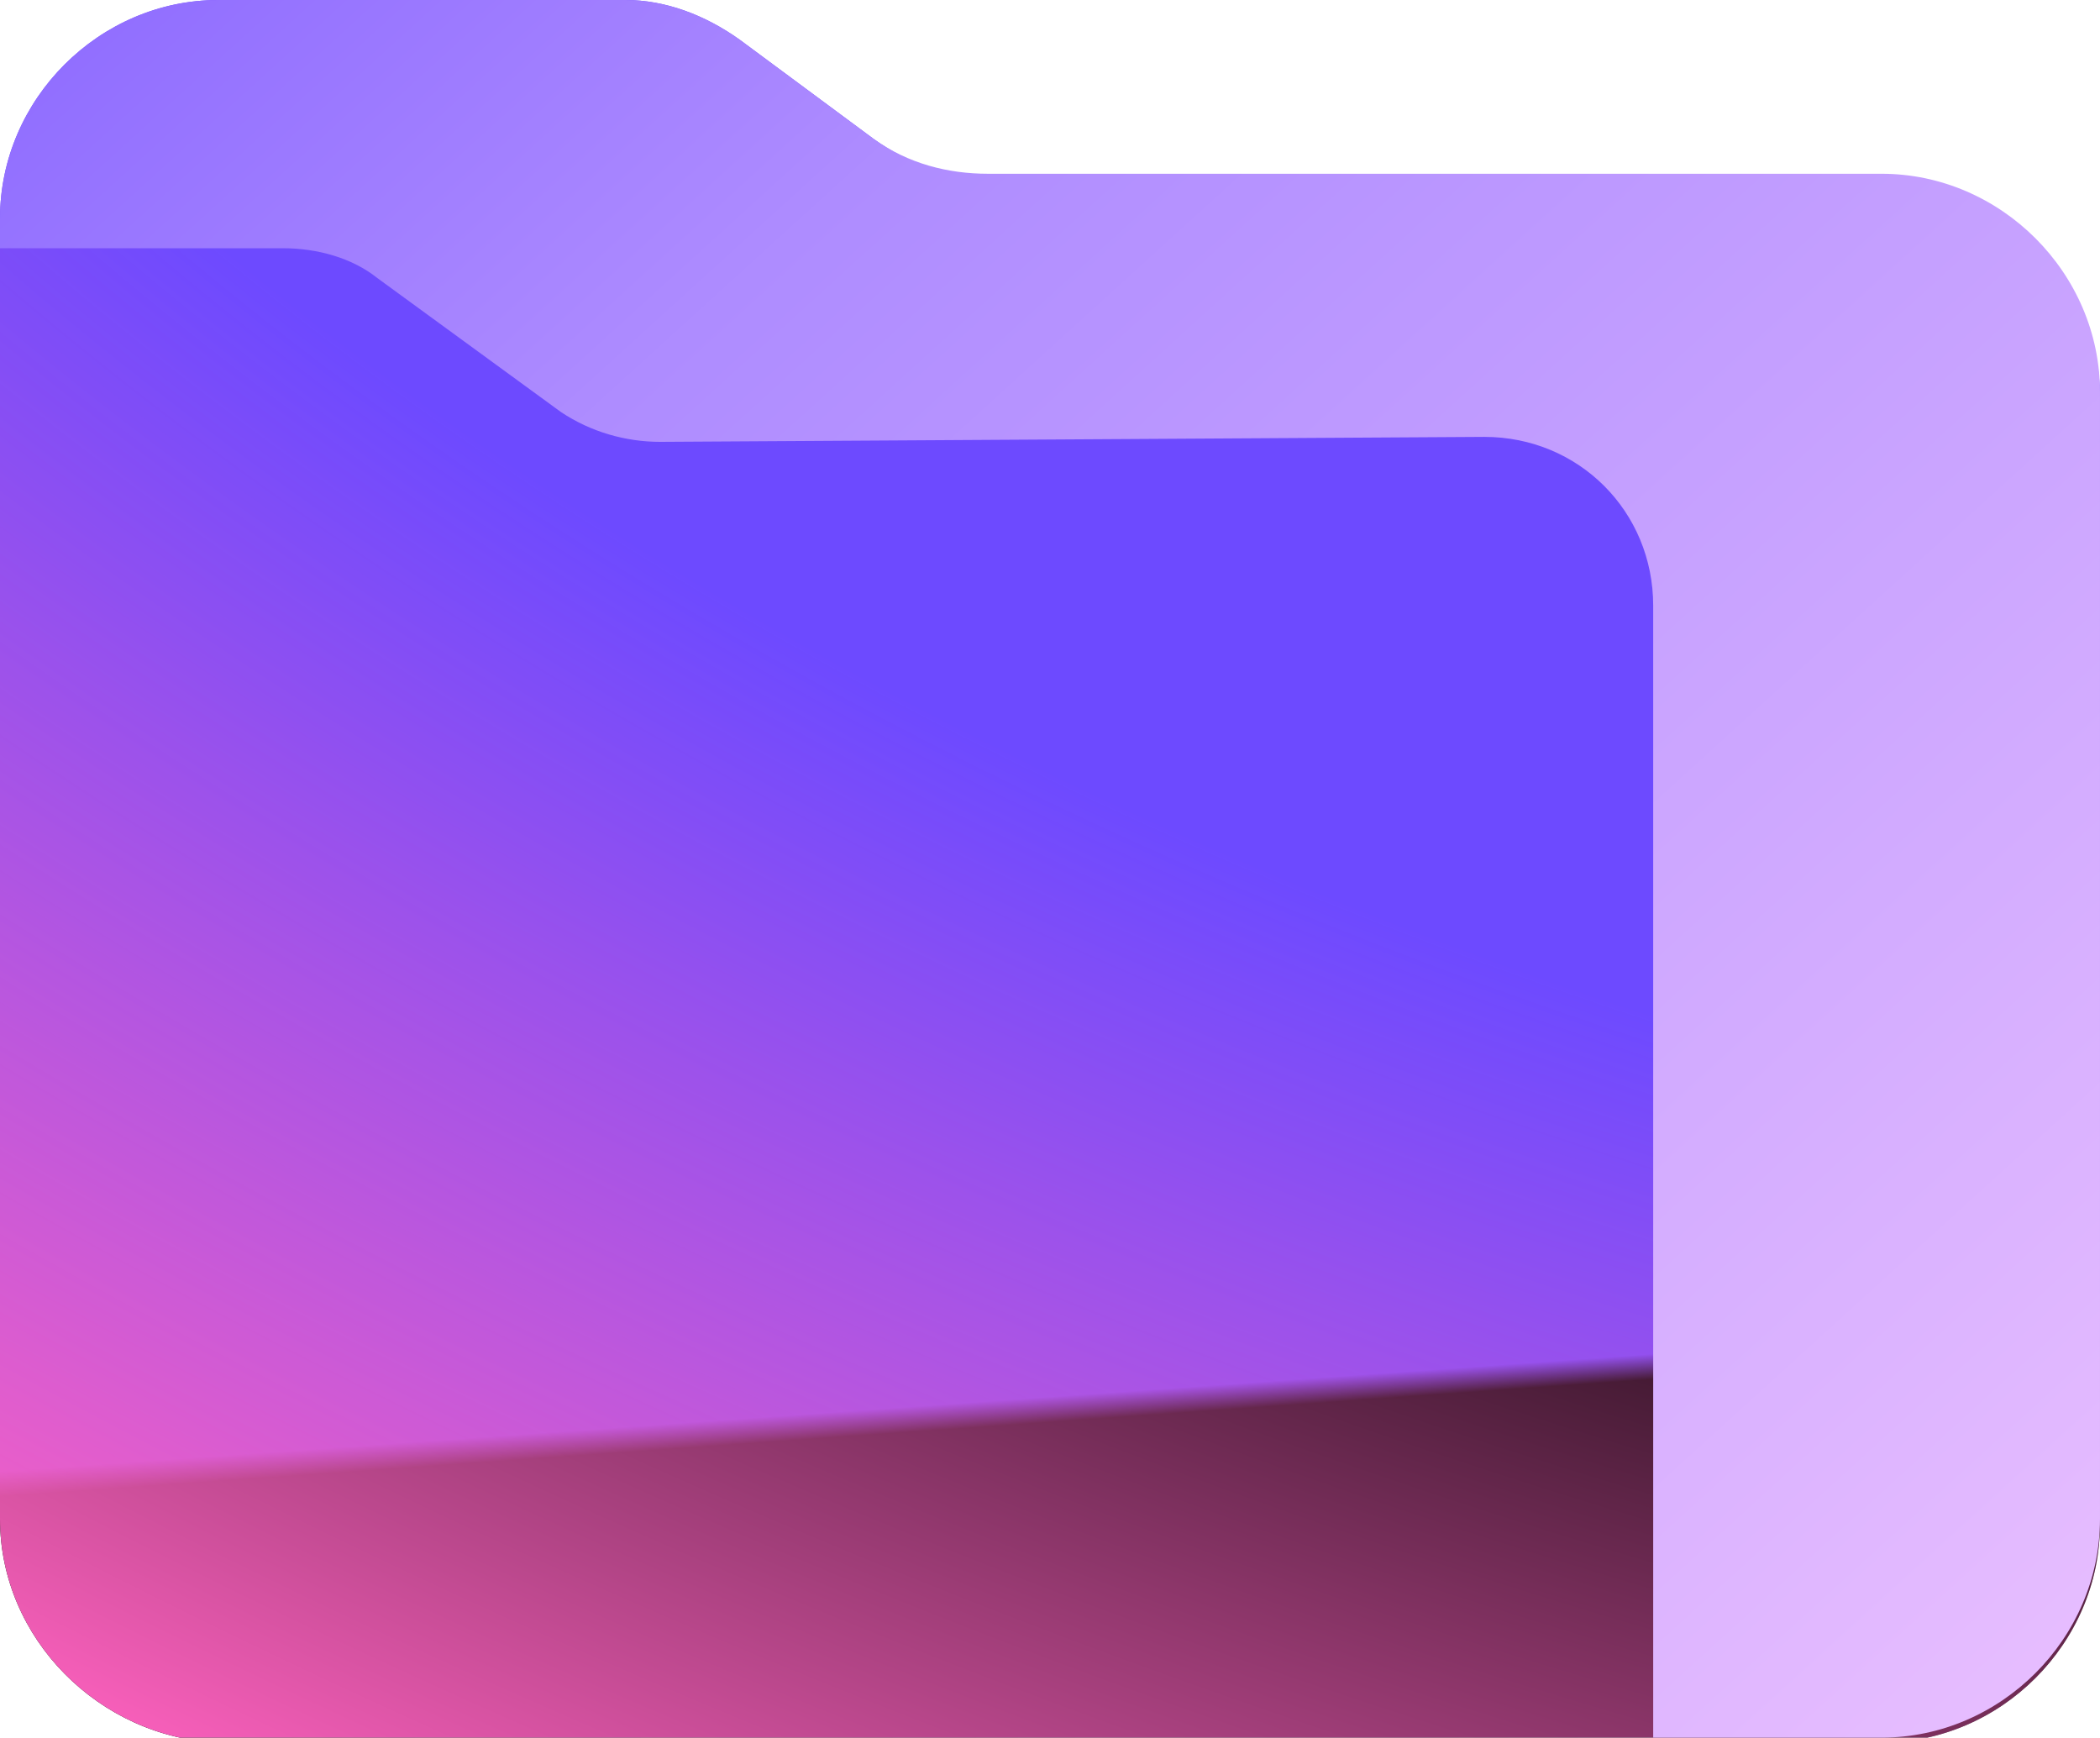
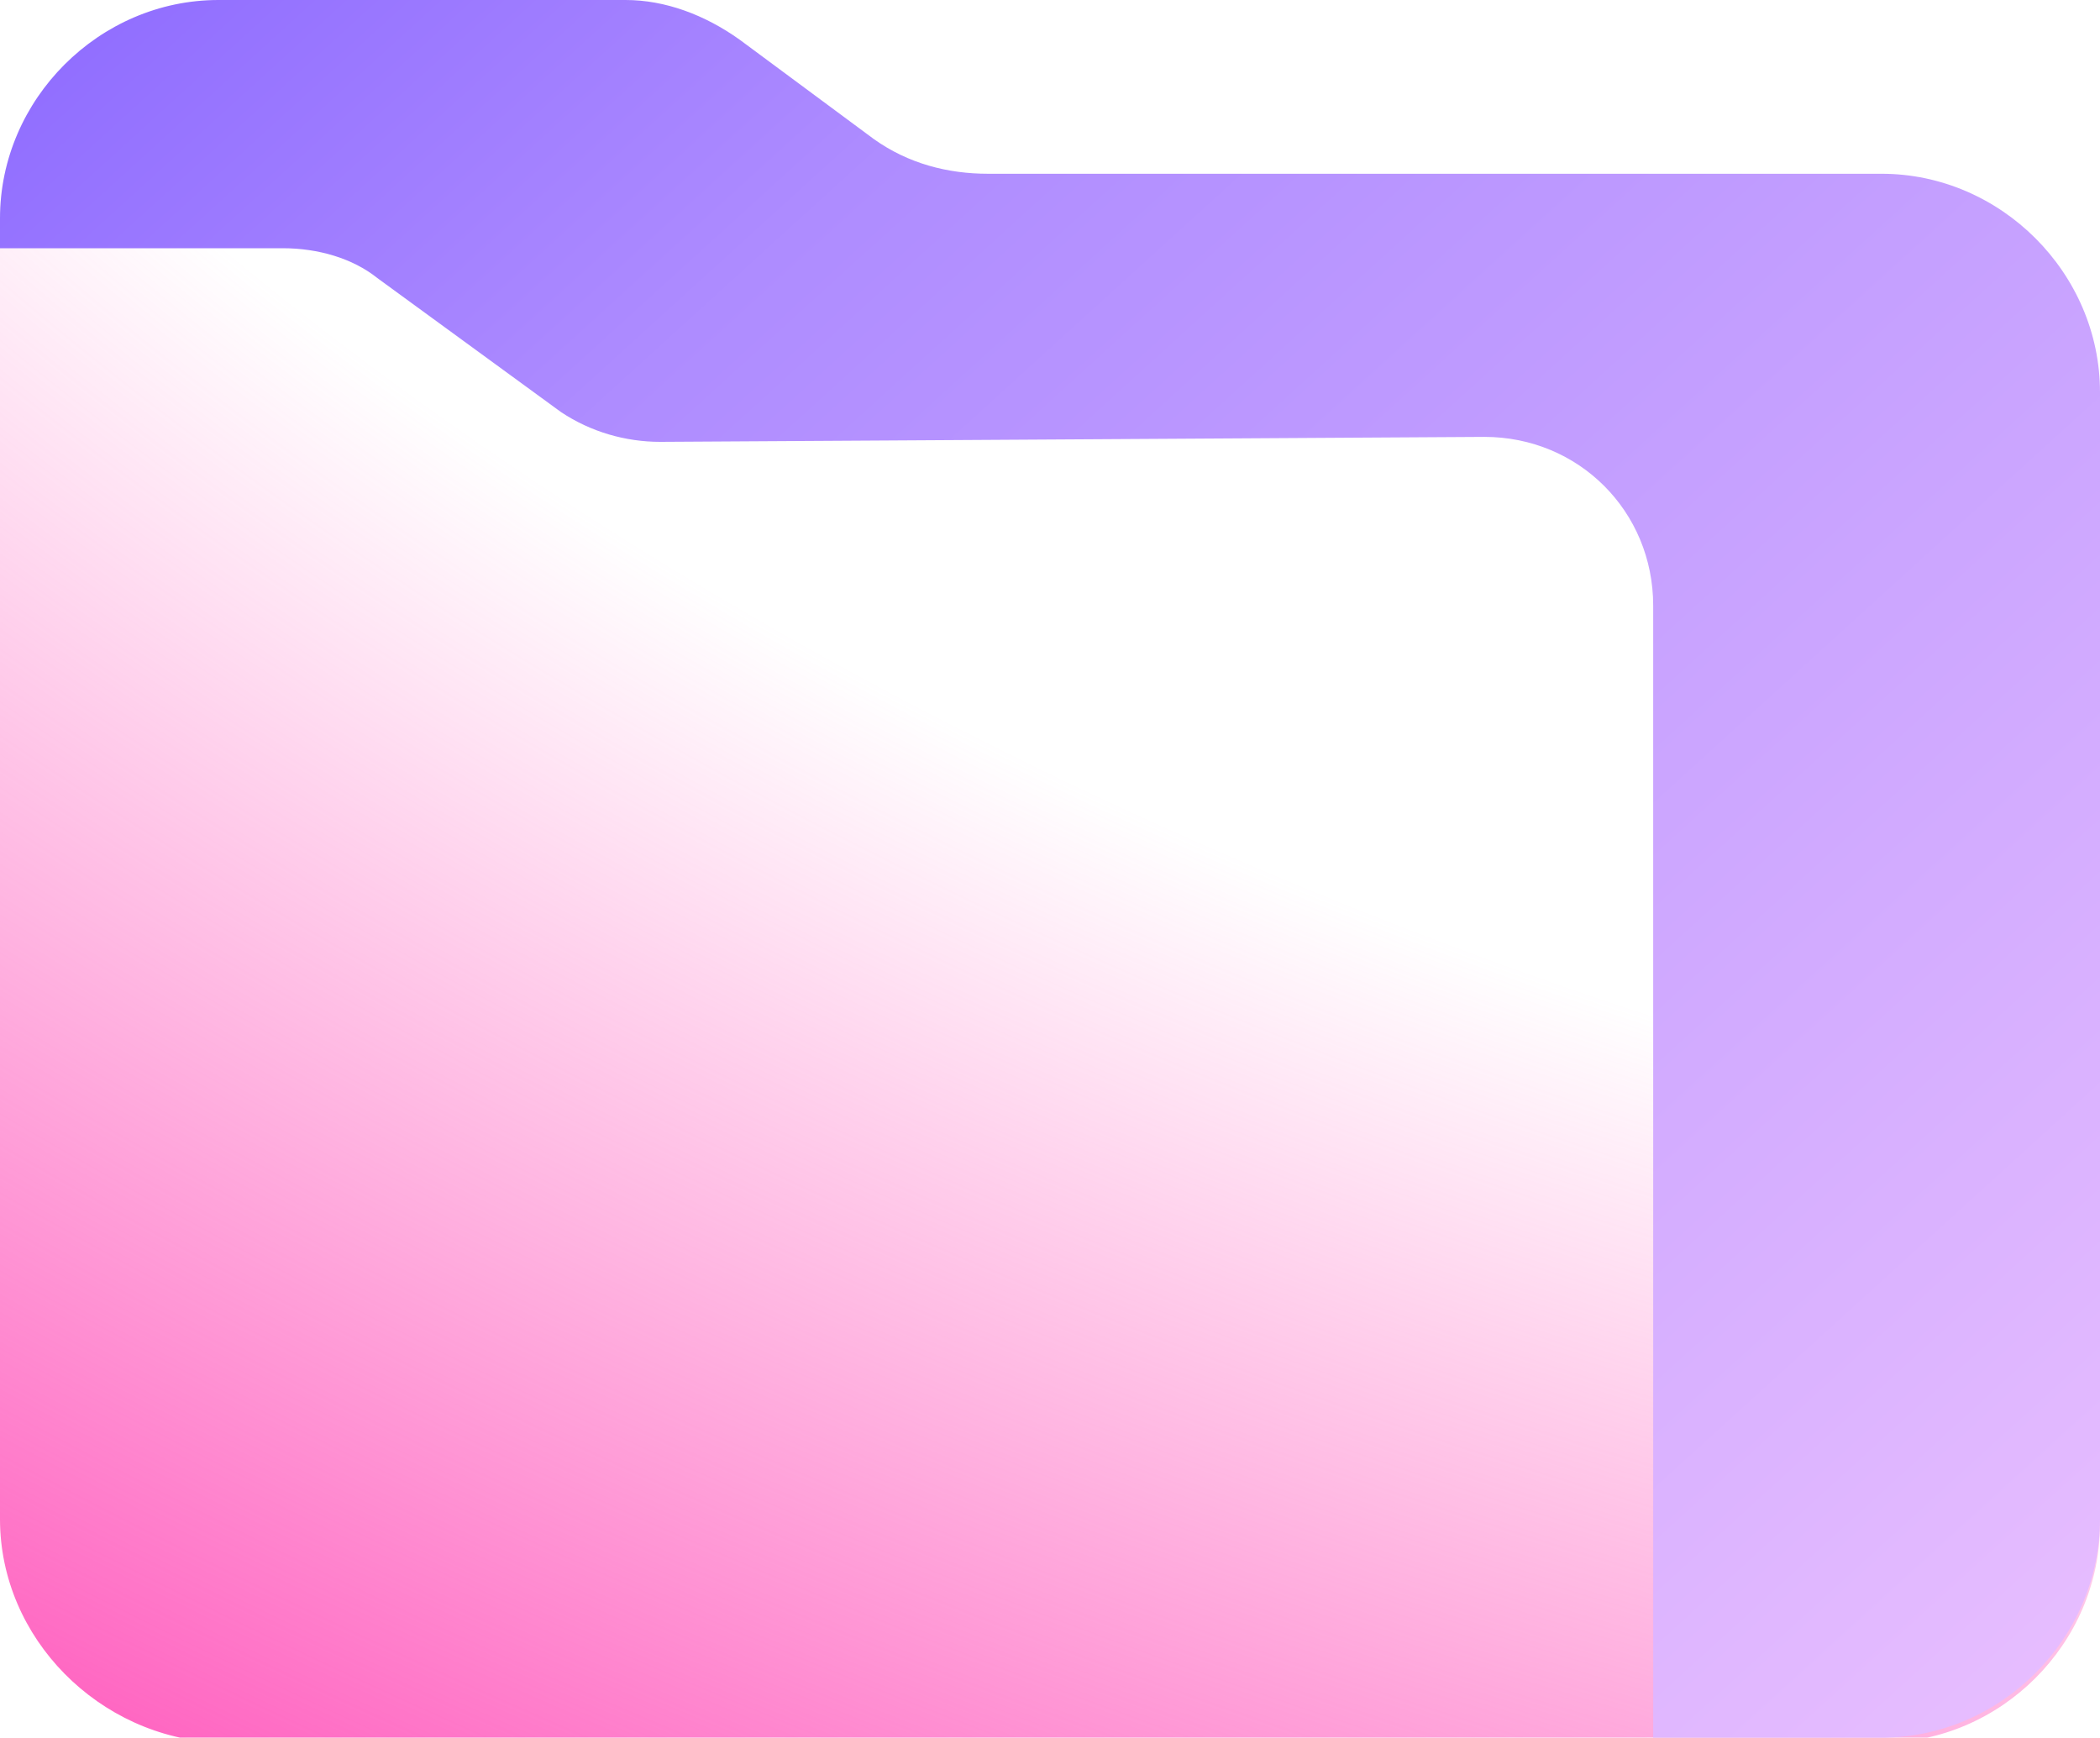
<svg xmlns="http://www.w3.org/2000/svg" version="1.1" id="Layer_1" x="0px" y="0px" viewBox="0 0 42.3 35" style="enable-background:new 0 0 42.3 35;" xml:space="preserve">
  <style type="text/css">
  .st0{fill:url(#SVGID_1_);}
	.st1{fill:url(#SVGID_2_);}
	.st2{fill-rule:evenodd;clip-rule:evenodd;fill:url(#SVGID_3_);}
 </style>
  <g>
    <linearGradient id="SVGID_1_" gradientUnits="userSpaceOnUse" x1="18.532" y1="52.527" x2="21.809" y2="6.402" gradientTransform="matrix(1 0 0 -1 0 35)">
      <stop offset="0.989" style="stop-color:#6D4AFF">
   </stop>
      <stop offset="1" style="stop-color:#000000">
   </stop>
    </linearGradient>
-     <path class="st0" d="M0,30.6V4.4C0,2,2,0,4.4,0h8.2c0.8,0,1.6,0.3,2.3,0.8l2.7,2c0.7,0.5,1.5,0.8,2.3,0.8h18c2.4,0,4.4,2,4.4,4.4   v22.7c0,2.4-2,4.4-4.4,4.4H4.4C2,35,0,33,0,30.6z">
-   </path>
    <radialGradient id="SVGID_2_" cx="-178.413" cy="217.391" r="0.121" gradientTransform="matrix(-220.585 450.749 701.265 343.182 -191769.109 5799.42)" gradientUnits="userSpaceOnUse">
      <stop offset="0.556" style="stop-color:#FF62C0;stop-opacity:0">
   </stop>
      <stop offset="0.994" style="stop-color:#FF62C0">
   </stop>
    </radialGradient>
    <path class="st1" d="M0,30.6V4.4C0,2,2,0,4.4,0h8.2c0.8,0,1.6,0.3,2.3,0.8l2.7,2c0.7,0.5,1.5,0.8,2.3,0.8h18c2.4,0,4.4,2,4.4,4.4   v22.7c0,2.4-2,4.4-4.4,4.4H4.4C2,35,0,33,0,30.6z">
  </path>
    <linearGradient id="SVGID_3_" gradientUnits="userSpaceOnUse" x1="-0.563" y1="53.26" x2="52.301" y2="-4.83" gradientTransform="matrix(1 0 0 -1 0 35)">
      <stop offset="0" style="stop-color:#6D4AFF">
   </stop>
      <stop offset="0.359" style="stop-color:#AE8CFF">
   </stop>
      <stop offset="1" style="stop-color:#F8CCFF">
   </stop>
    </linearGradient>
    <path class="st2" d="M19.9,3.5h18c2.4,0,4.4,2,4.4,4.4v22.7c0,2.4-2,4.4-4.4,4.4h-4.6V12.2c0-1.9-1.5-3.4-3.4-3.4L13.3,8.9   c-0.7,0-1.4-0.2-2-0.6L7.6,5.6C7.1,5.2,6.4,5,5.7,5H0V4.4C0,2,2,0,4.4,0h8.2c0.8,0,1.6,0.3,2.3,0.8l2.7,2   C18.3,3.3,19.1,3.5,19.9,3.5z">
  </path>
  </g>
</svg>